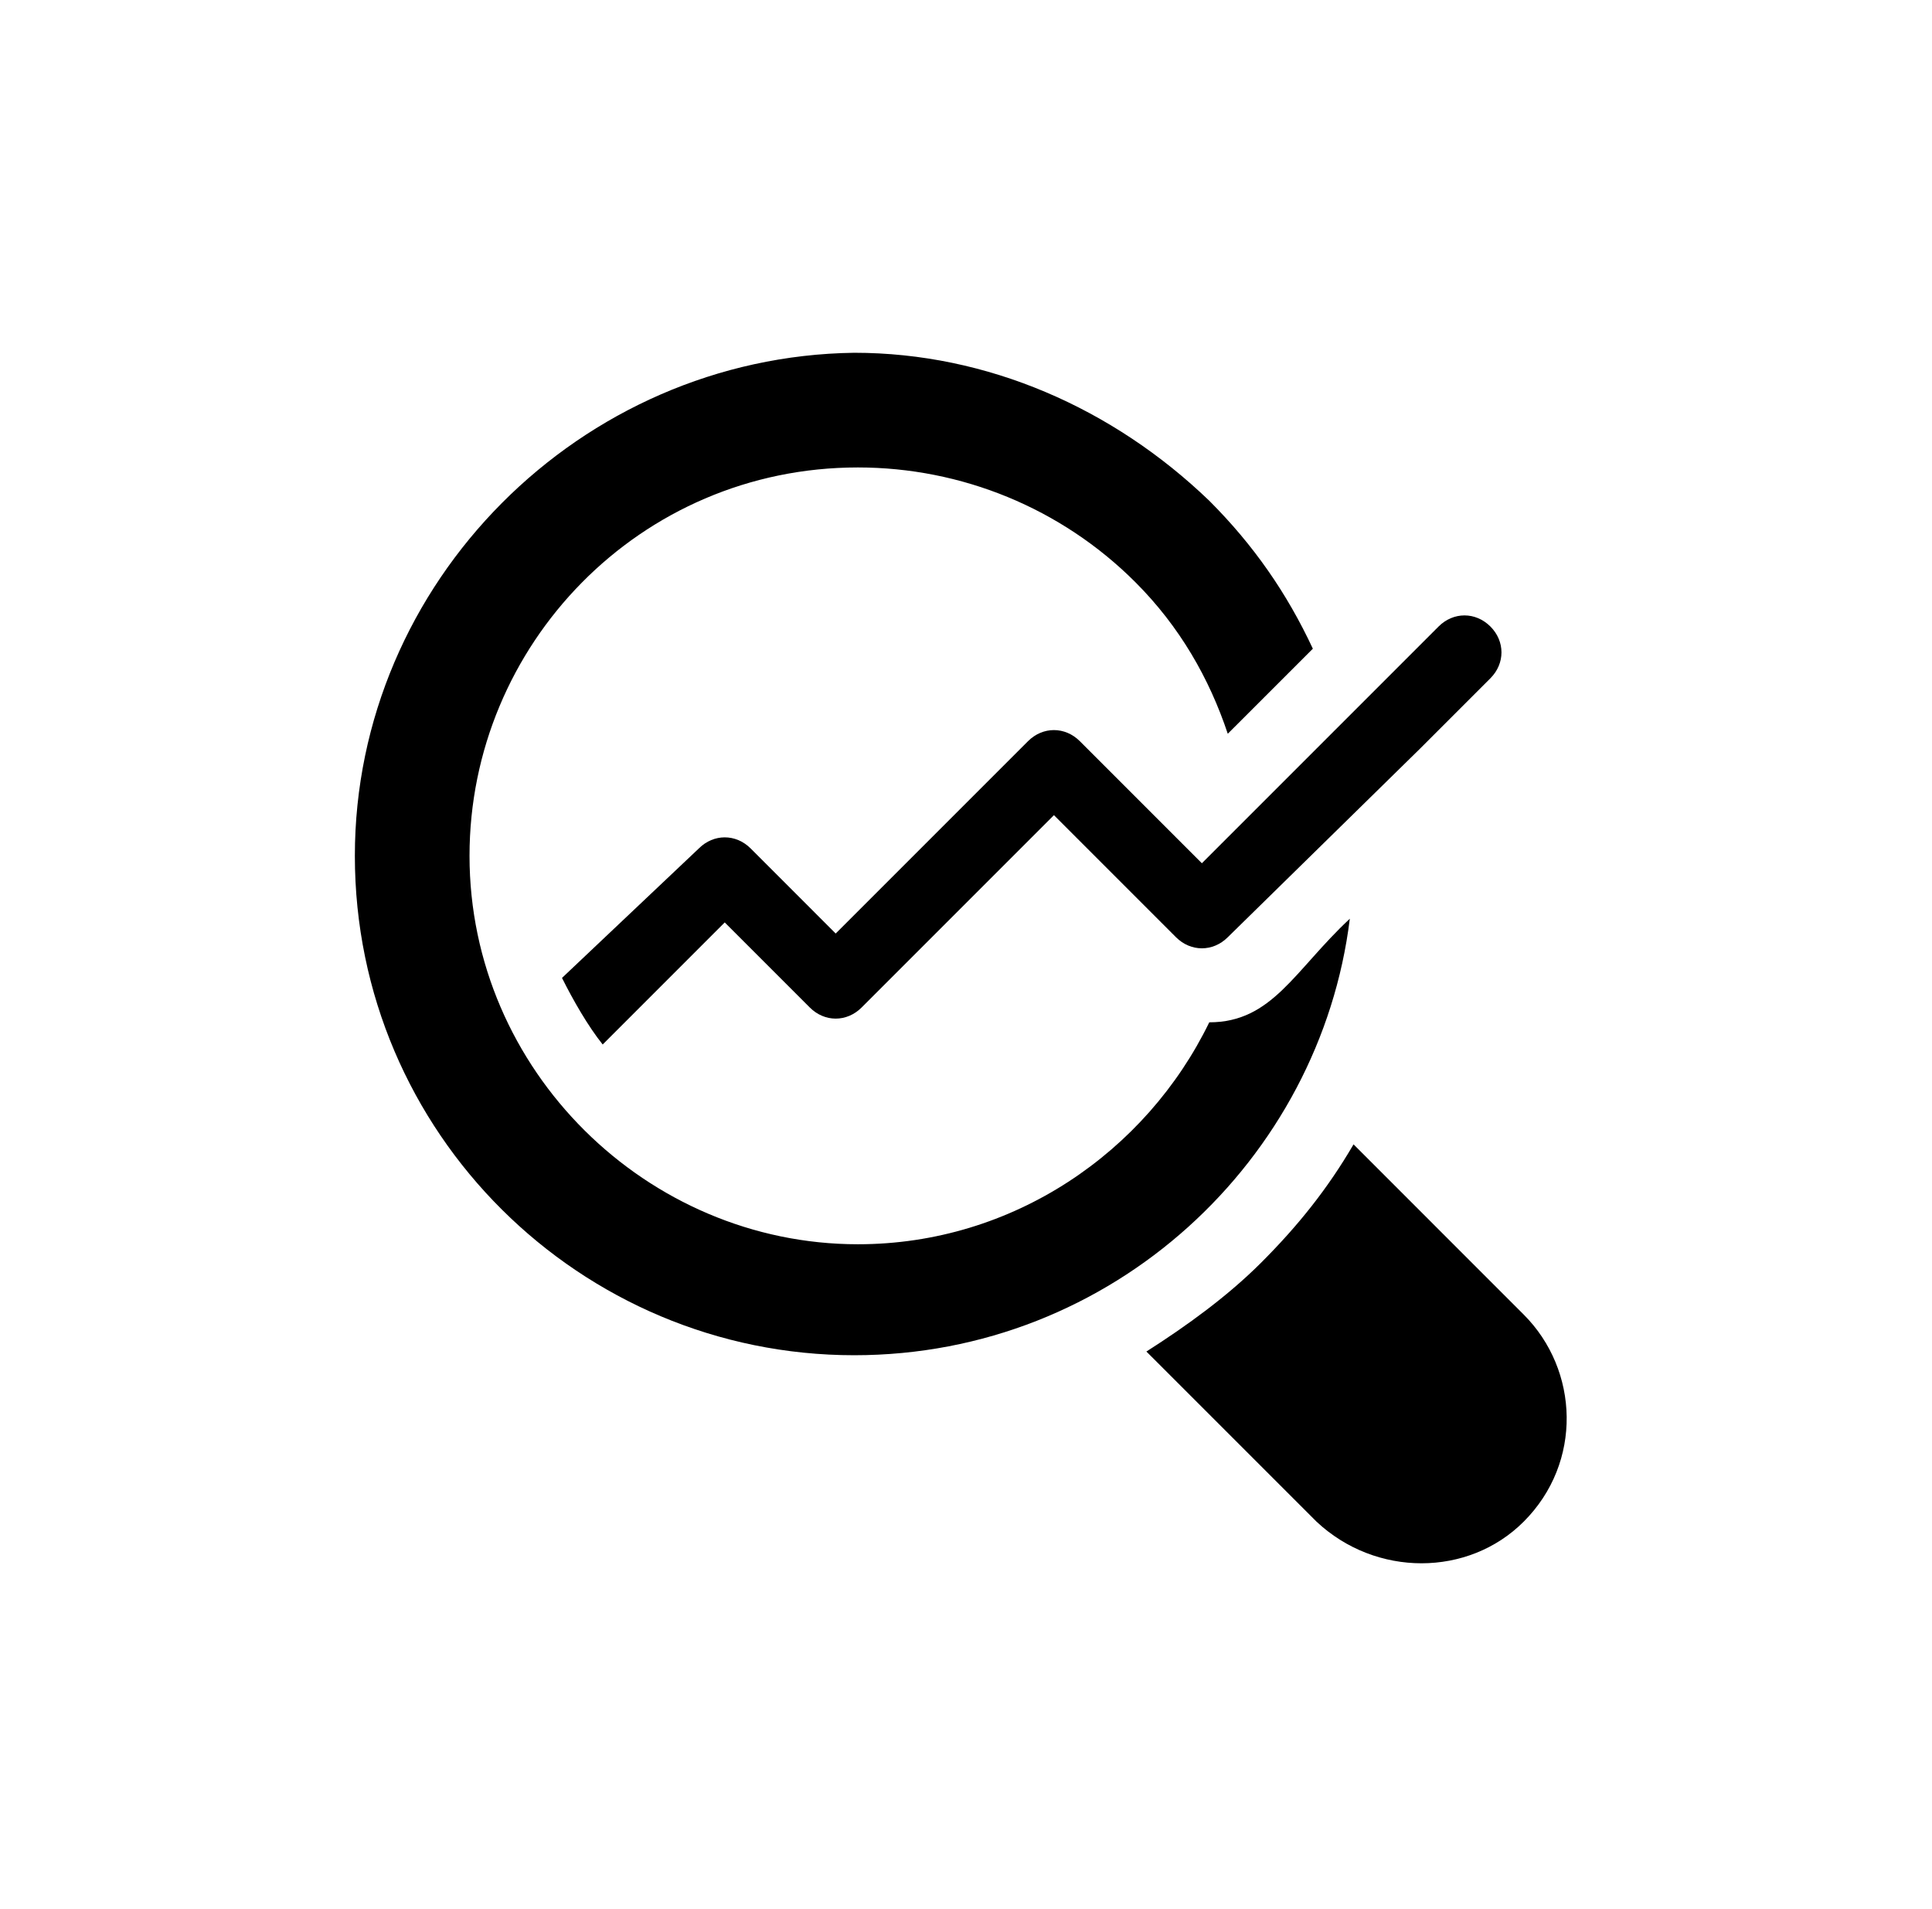
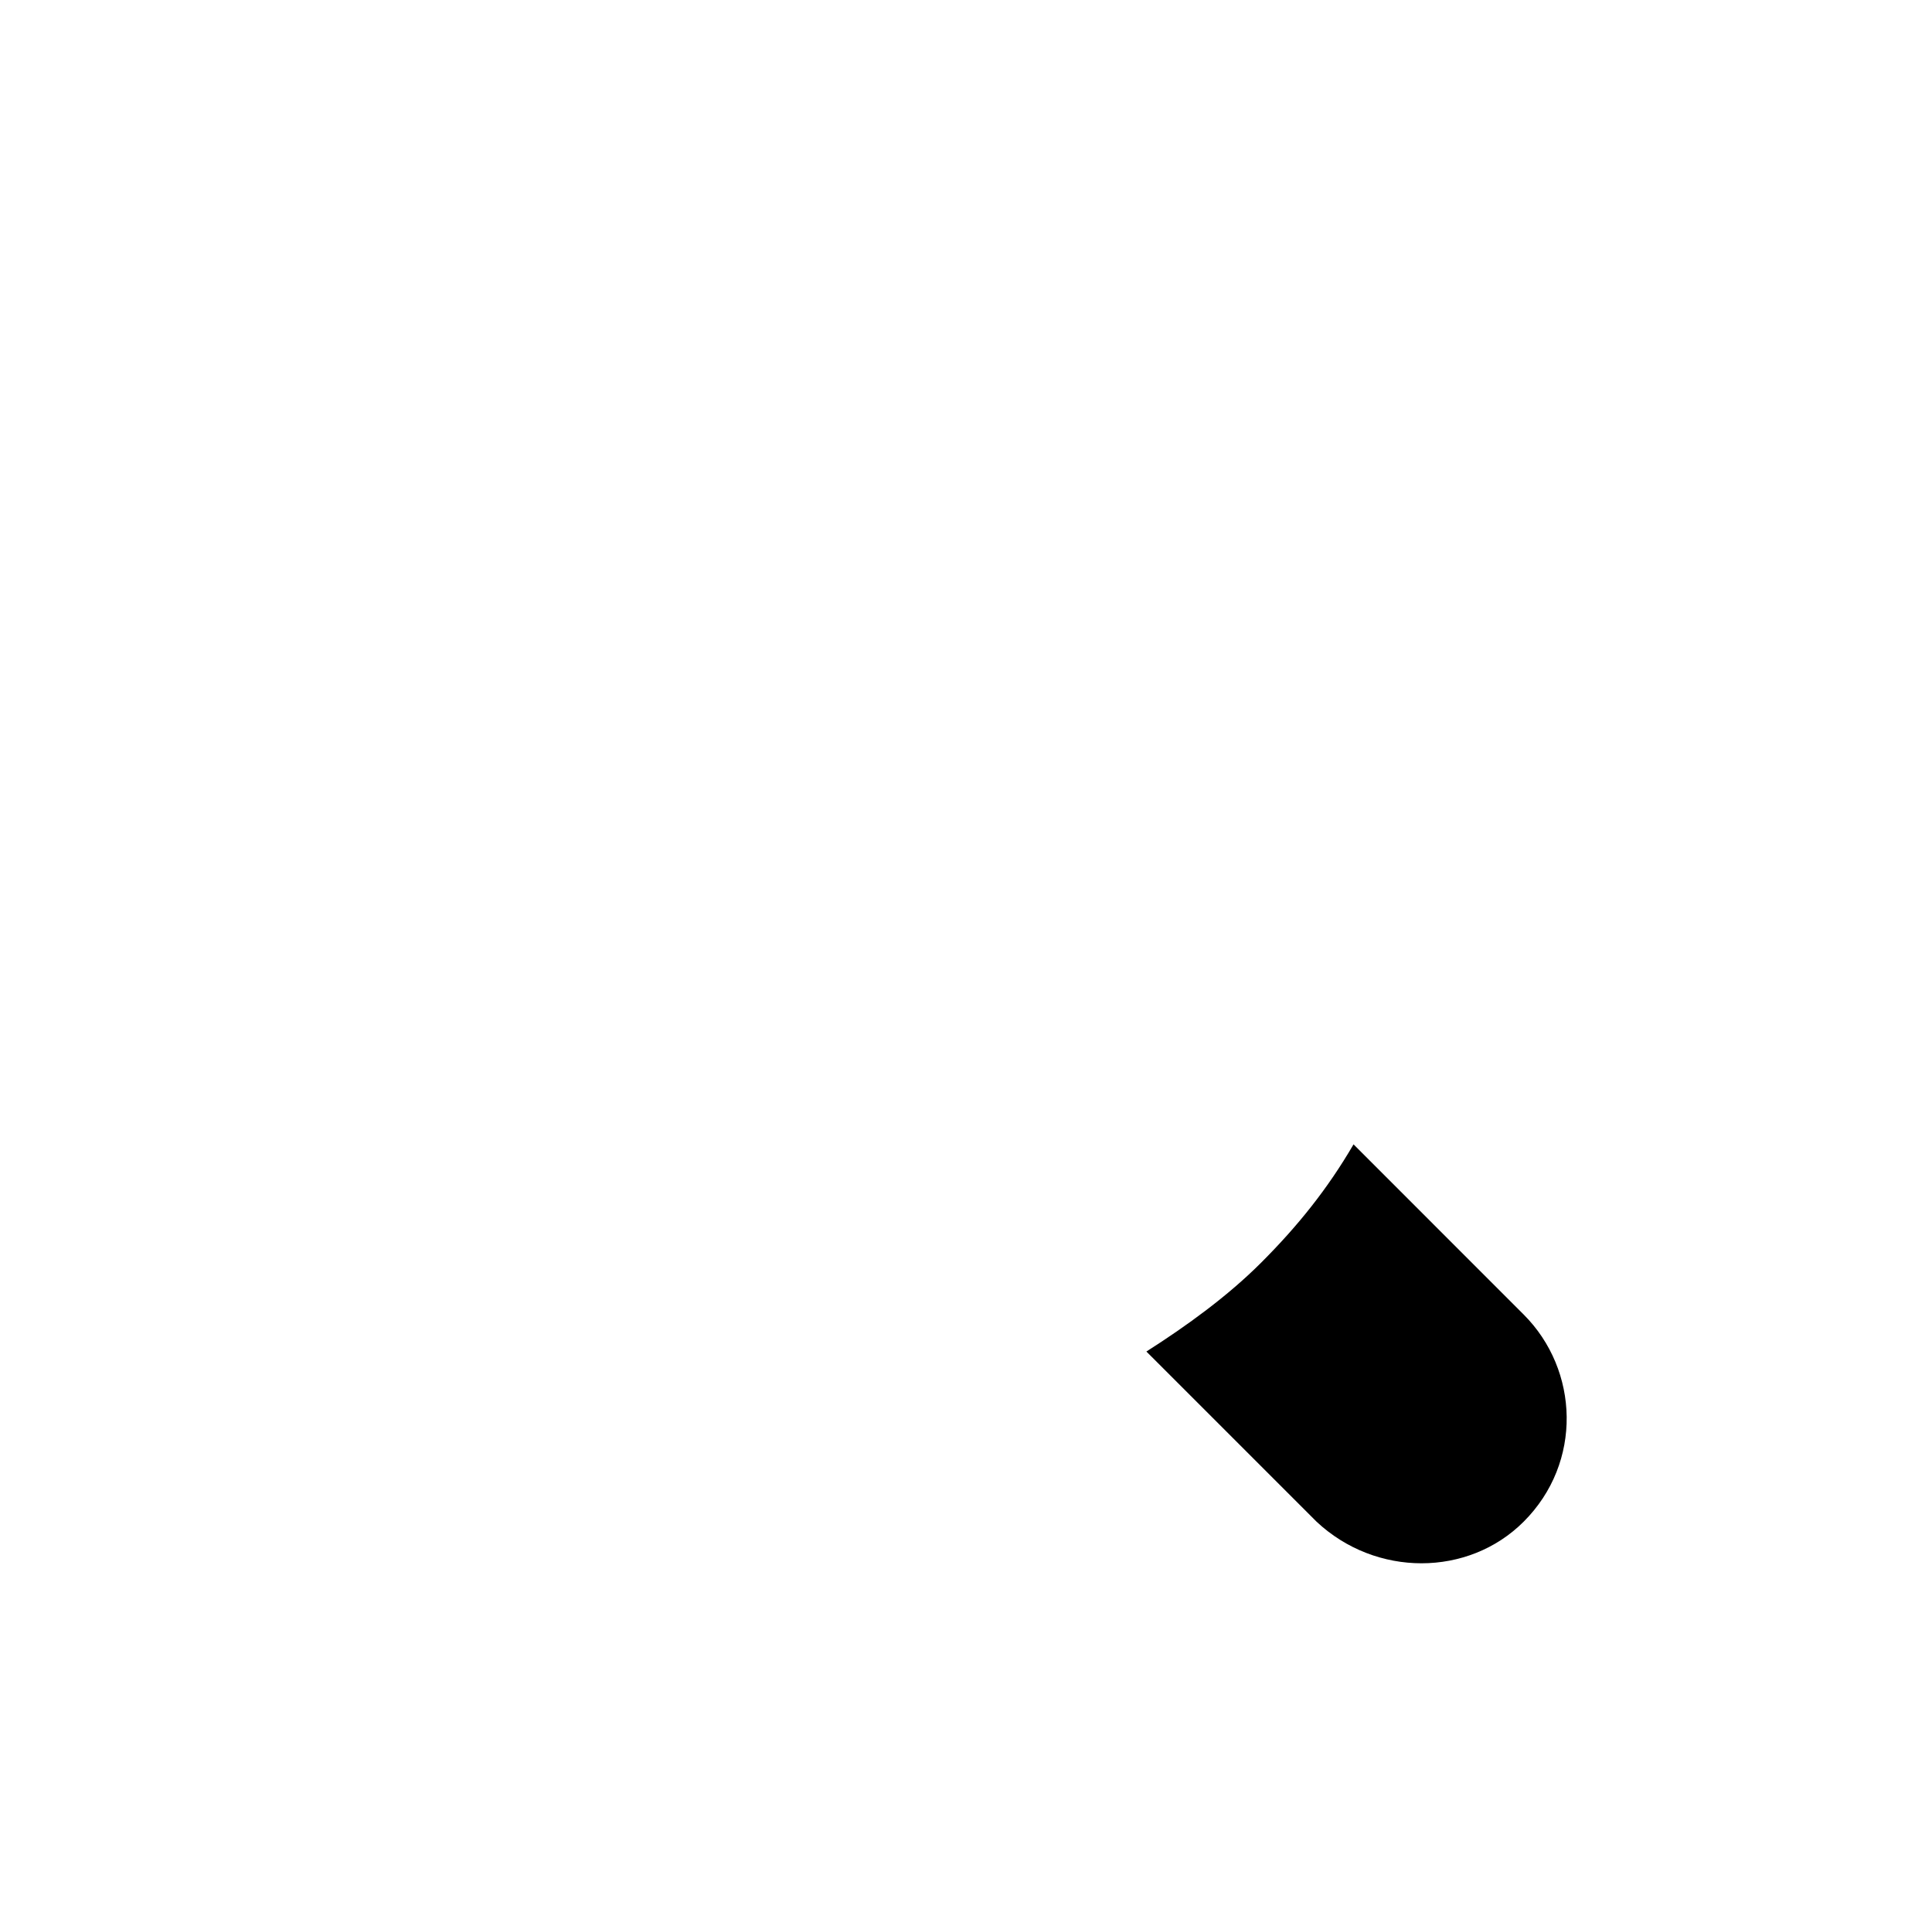
<svg xmlns="http://www.w3.org/2000/svg" width="83" height="82" viewBox="0 0 83 82" fill="none">
  <g filter="url(#filter0_d_5989_916)">
-     <rect x="1.333" y="1" width="80" height="80" rx="8" fill="white" shape-rendering="crispEdges" />
-     <path d="M51.951 43.915C49.25 49.476 43.53 53.449 36.856 53.449C27.799 53.449 20.171 45.98 20.171 36.764C20.171 27.707 27.481 20.08 36.856 20.08C41.305 20.08 45.595 21.828 48.773 25.006C50.68 26.912 51.951 29.137 52.746 31.52L56.401 27.866C55.288 25.482 53.858 23.417 51.951 21.51C47.82 17.537 42.417 15.154 36.697 15.154C24.938 15.313 15.245 25.006 15.245 36.764C15.245 48.682 24.938 58.216 36.697 58.216C47.82 58.216 56.718 49.794 57.989 39.465C55.606 41.69 54.653 43.915 51.951 43.915Z" fill="black" />
    <path d="M65.458 65.366C63.075 67.749 59.102 67.749 56.56 65.366L49.25 58.057C50.998 56.944 52.746 55.673 54.176 54.243C55.765 52.654 57.036 51.065 58.149 49.158L65.458 56.468C67.842 58.851 68.001 62.824 65.458 65.366Z" fill="black" />
-     <path d="M64.028 29.137L61.009 32.156L52.746 40.26C52.11 40.895 51.157 40.895 50.521 40.26L45.278 35.016L37.015 43.279C36.379 43.915 35.426 43.915 34.79 43.279L31.135 39.624L25.892 44.868C25.256 44.074 24.62 42.961 24.144 42.008L30.023 36.446C30.659 35.811 31.612 35.811 32.248 36.446L35.902 40.101L44.165 31.838C44.801 31.203 45.754 31.203 46.39 31.838L50.203 35.652L51.633 37.082L60.055 28.66L61.803 26.912C62.439 26.277 63.392 26.277 64.028 26.912C64.663 27.548 64.663 28.501 64.028 29.137Z" fill="black" />
  </g>
  <defs>
    <filter id="filter0_d_5989_916" x="0.333" y="0" width="82" height="82" filterUnits="userSpaceOnUse" color-interpolation-filters="sRGB">
      <feFlood flood-opacity="0" result="BackgroundImageFix" />
      <feColorMatrix in="SourceAlpha" type="matrix" values="0 0 0 0 0 0 0 0 0 0 0 0 0 0 0 0 0 0 127 0" result="hardAlpha" />
      <feOffset />
      <feGaussianBlur stdDeviation="0.5" />
      <feComposite in2="hardAlpha" operator="out" />
      <feColorMatrix type="matrix" values="0 0 0 0 0 0 0 0 0 0 0 0 0 0 0 0 0 0 0.25 0" />
      <feBlend mode="normal" in2="BackgroundImageFix" result="effect1_dropShadow_5989_916" />
      <feBlend mode="normal" in="SourceGraphic" in2="effect1_dropShadow_5989_916" result="shape" />
    </filter>
  </defs>
</svg>